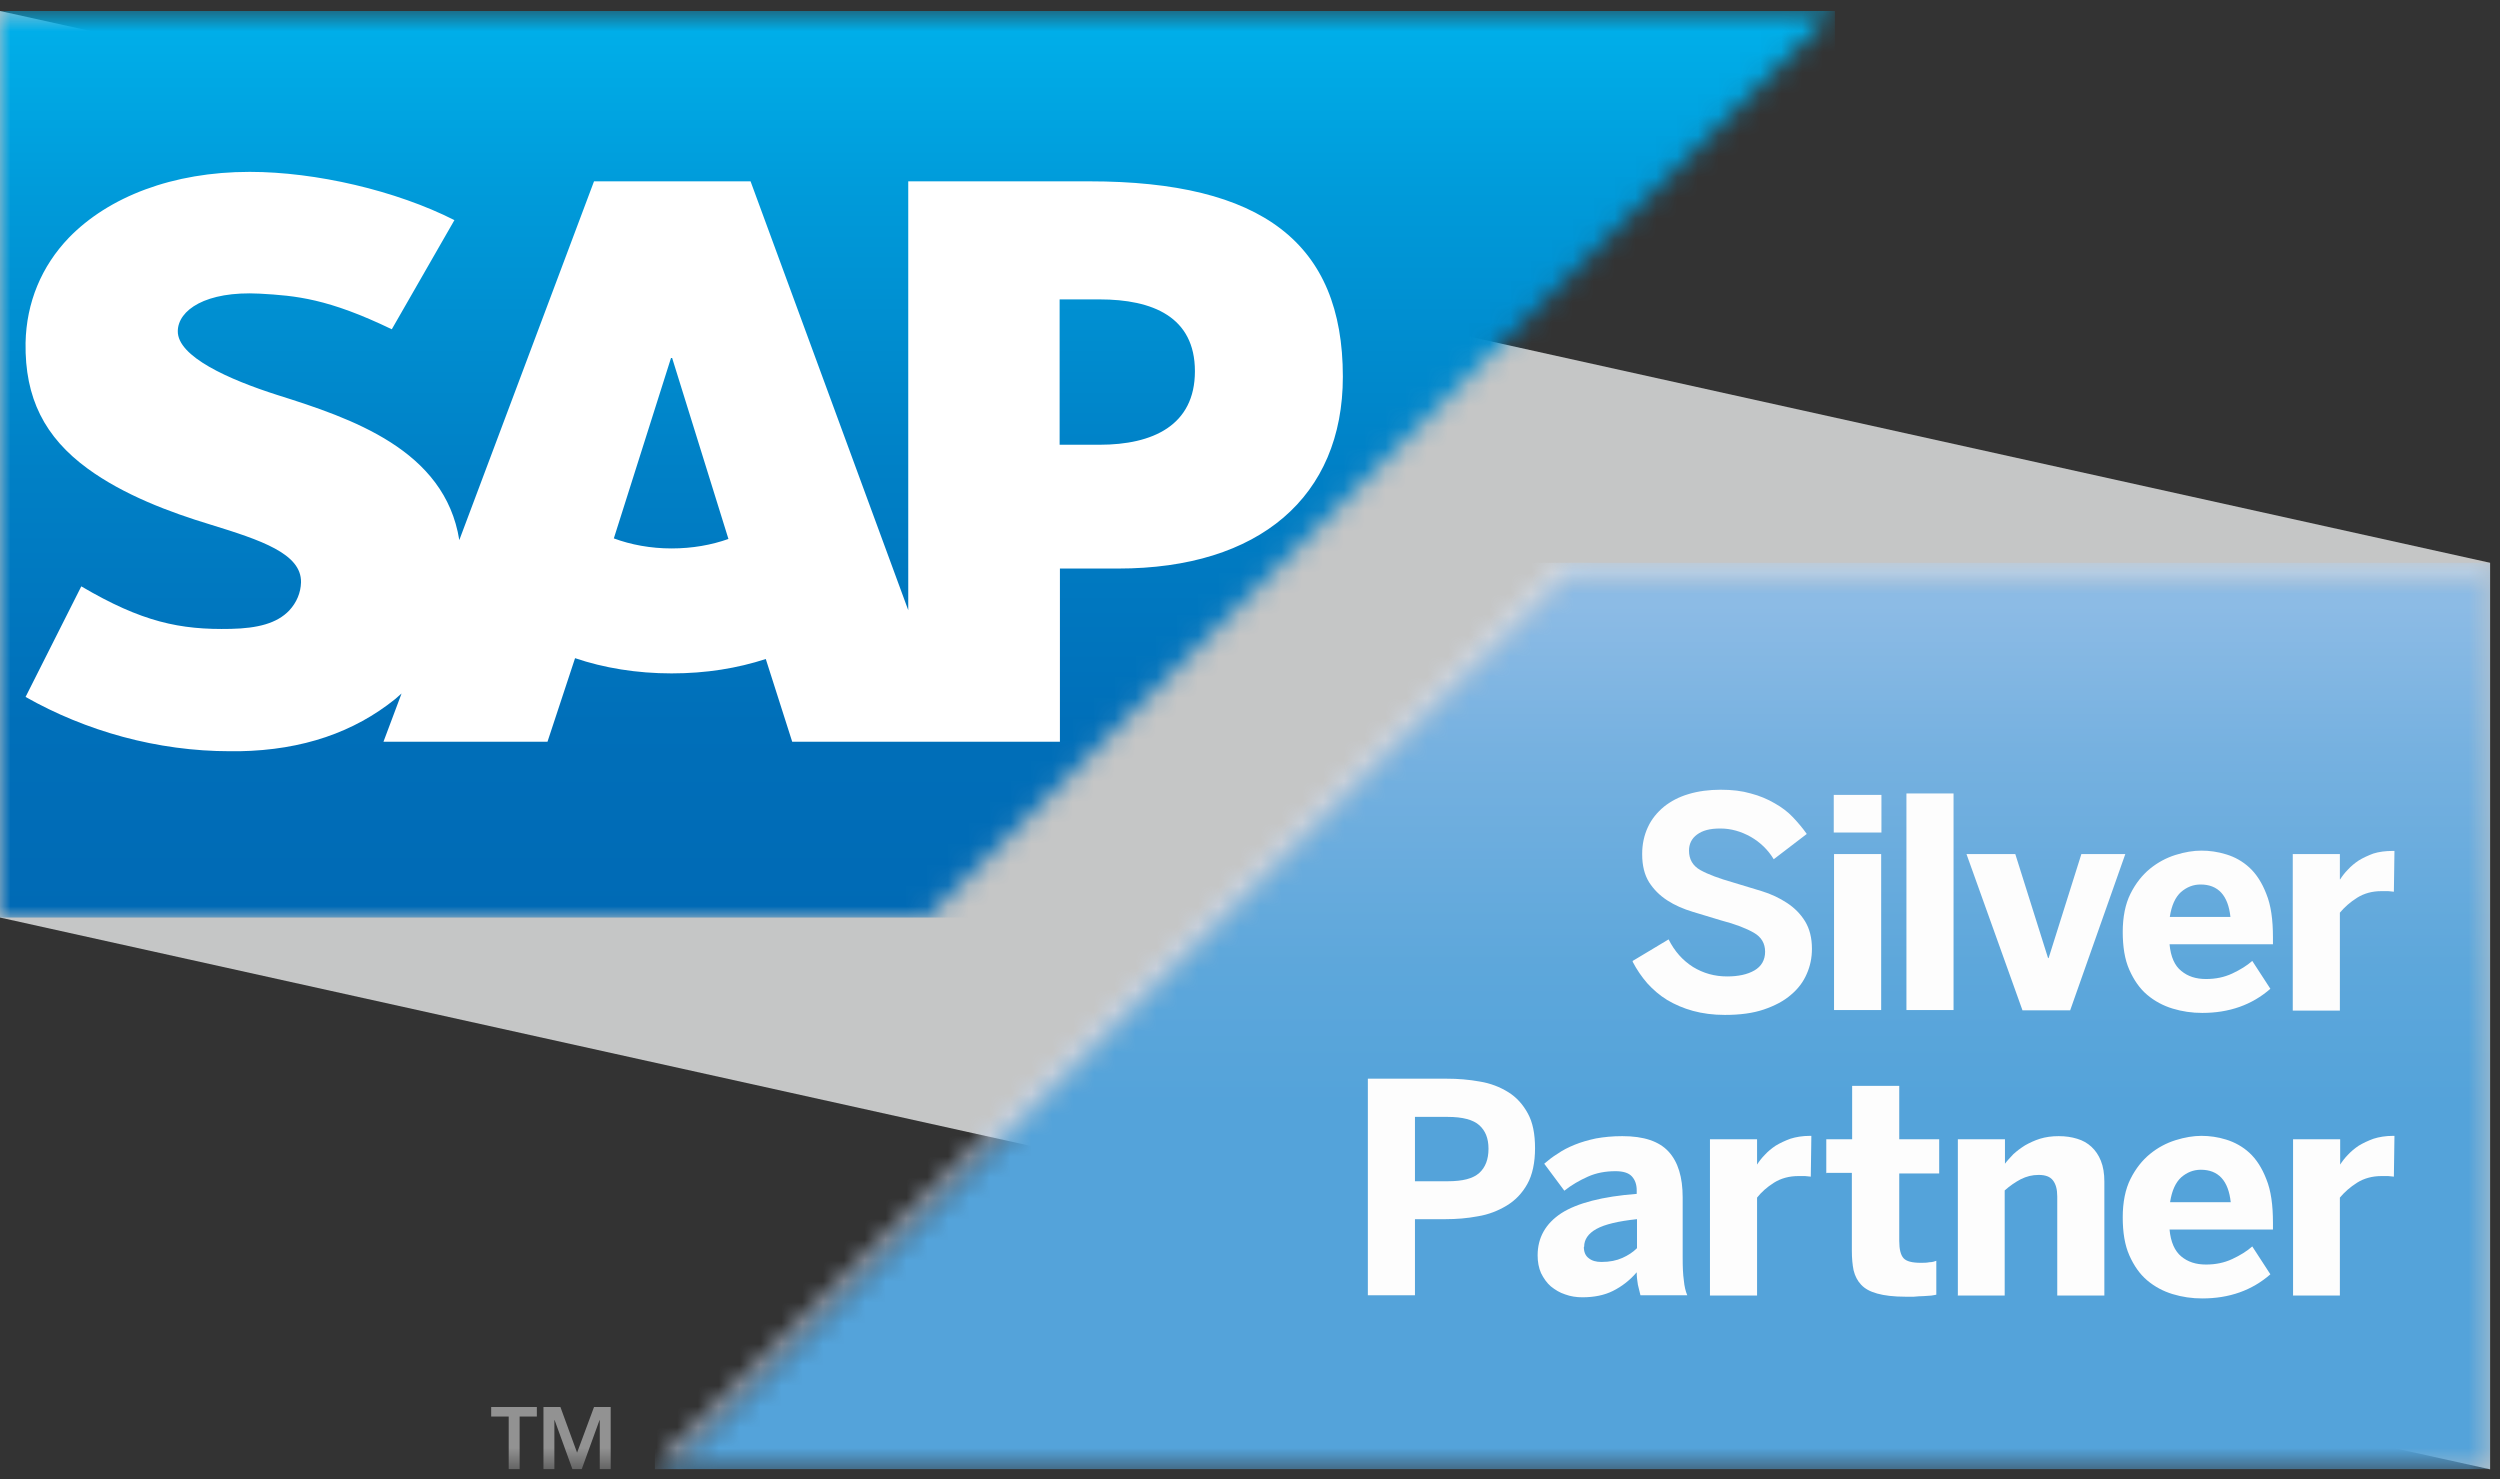
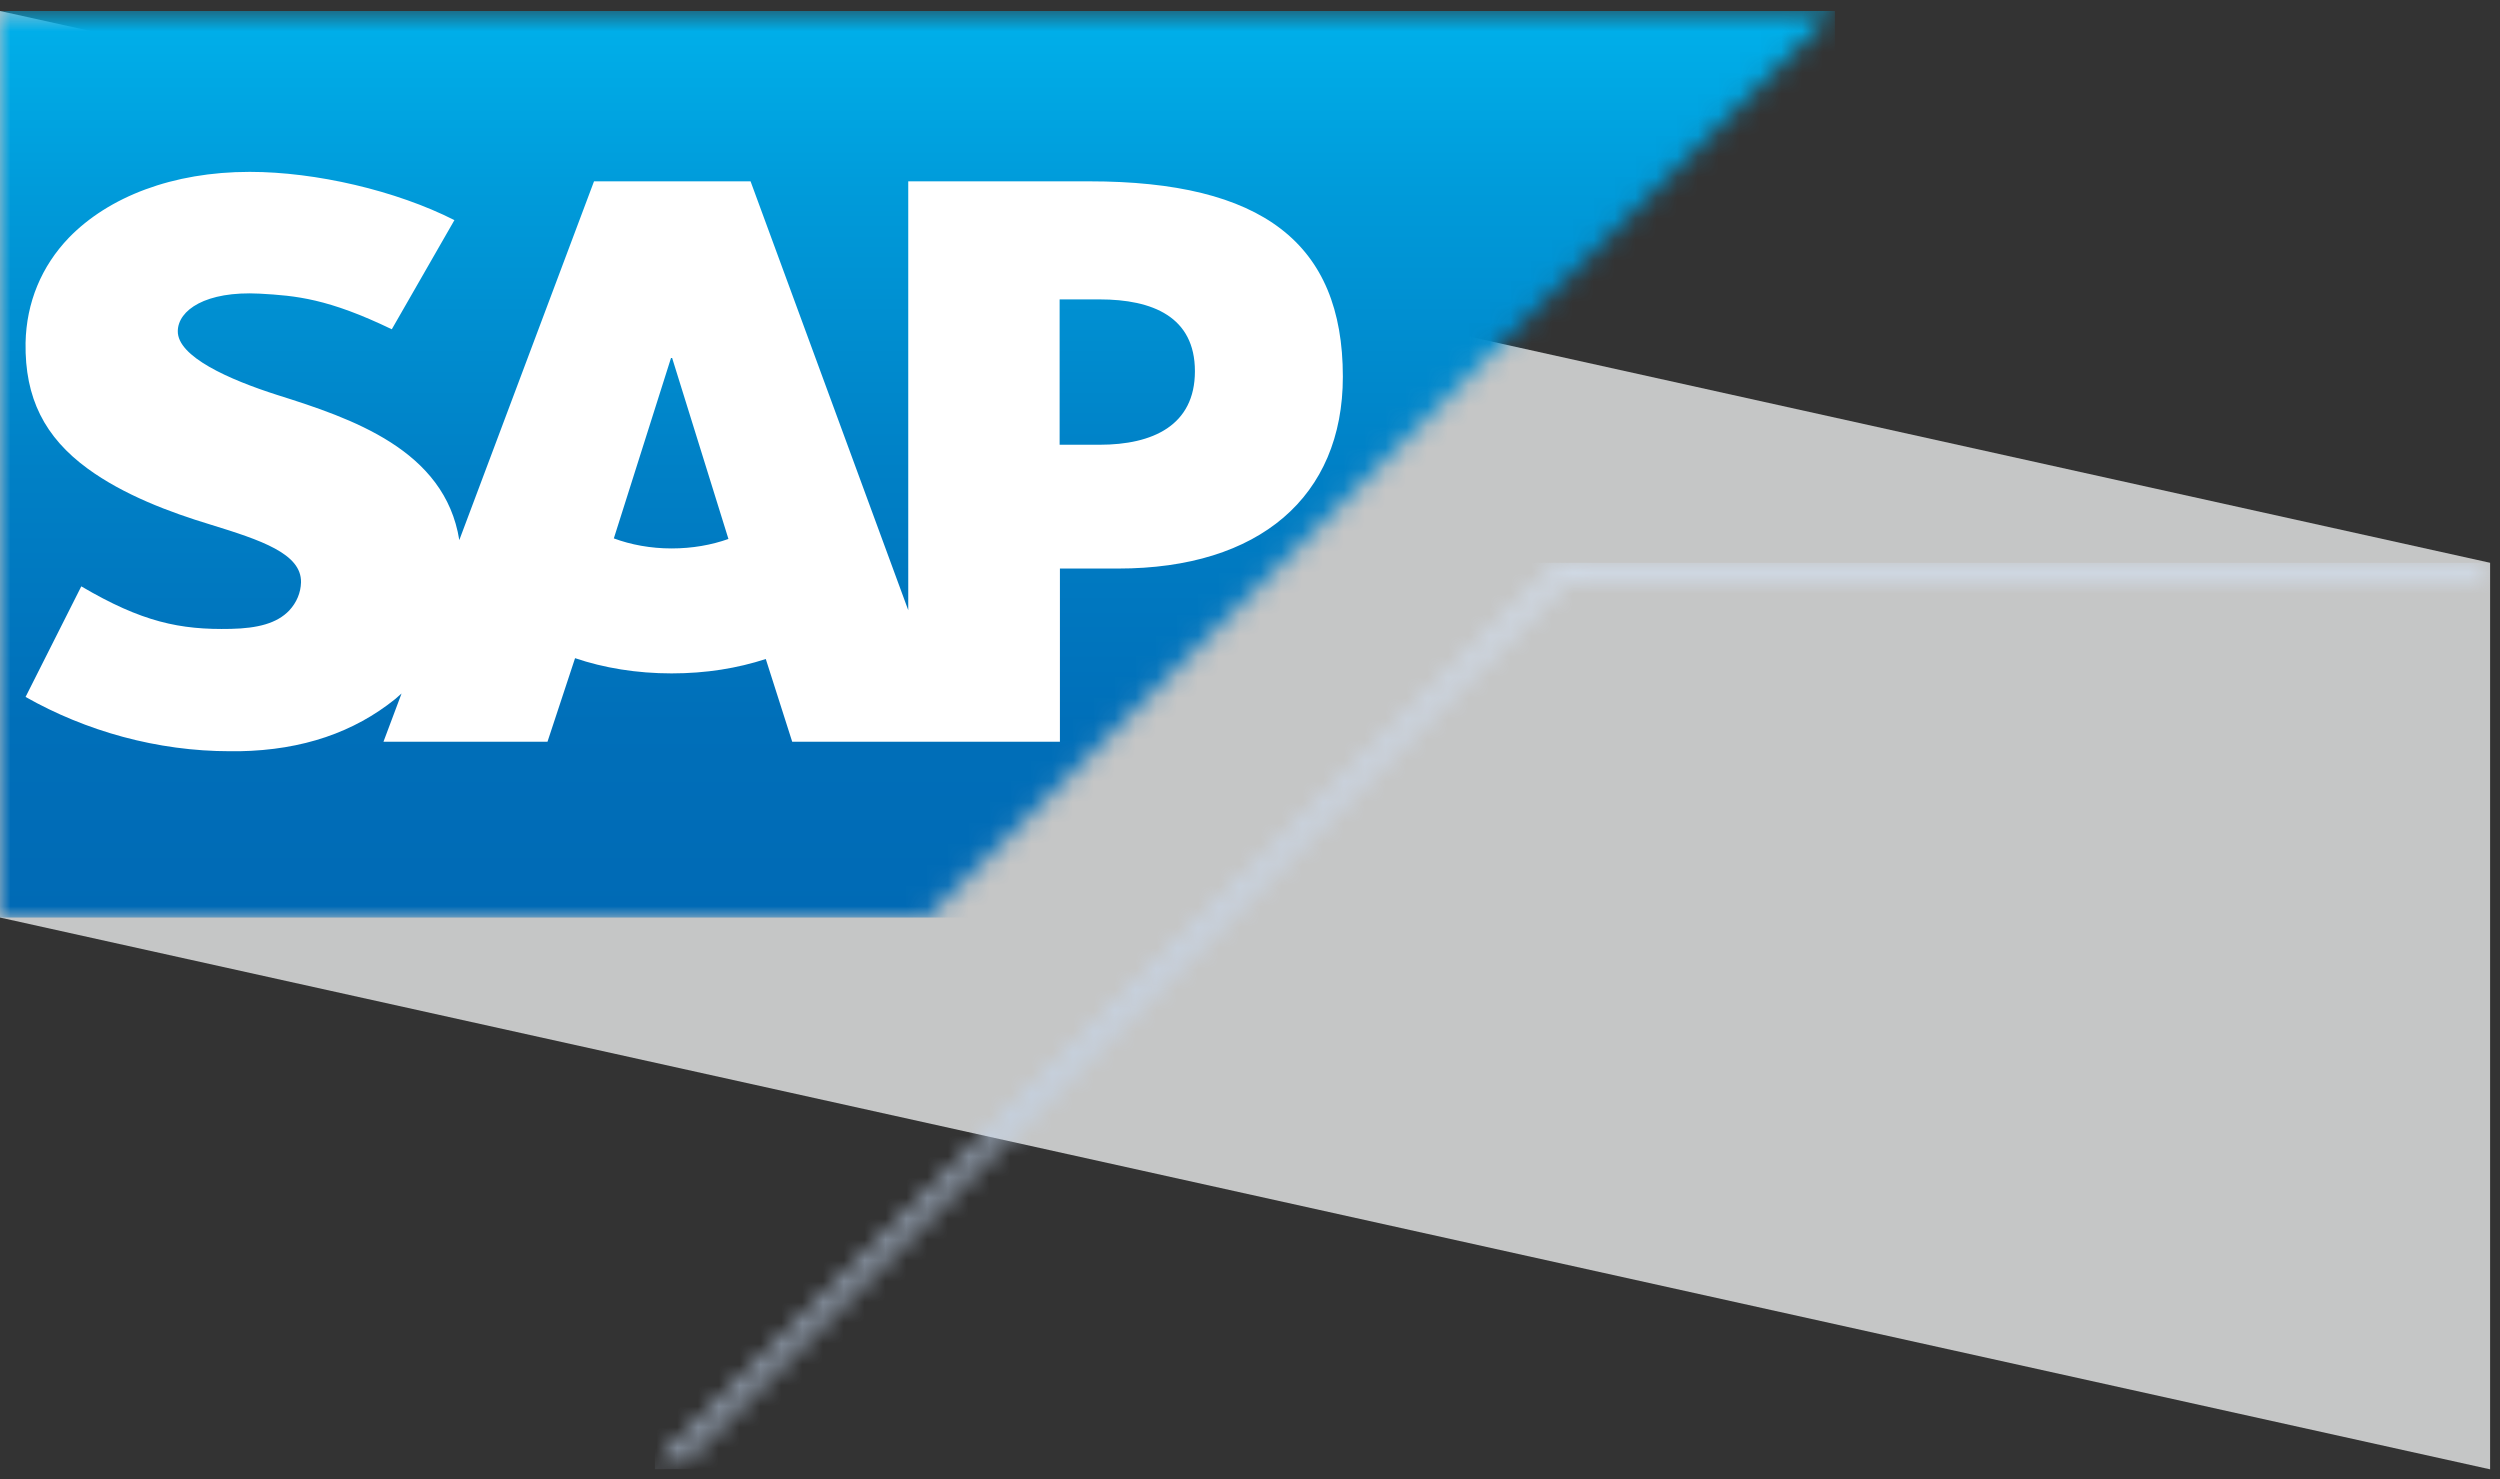
<svg xmlns="http://www.w3.org/2000/svg" width="120" height="71" viewBox="0 0 120 71" fill="none">
  <rect x="0" y="0" width="120" height="71" fill="#333333" stroke="none" />
  <g clip-path="url(#clip0_36_437)">
    <path d="M0 44.042V0.528L119.525 27.014V70.528L0 44.042Z" fill="#C5C6C6" />
    <mask id="mask0_36_437" style="mask-type:luminance" maskUnits="userSpaceOnUse" x="0" y="0" width="89" height="45">
      <path d="M0 44.042V0.528H88.076L44.52 44.042H0Z" fill="white" />
    </mask>
    <g mask="url(#mask0_36_437)">
      <path d="M88.076 0.528H0V44.042H88.076V0.528Z" fill="url(#paint0_linear_36_437)" />
    </g>
    <mask id="mask1_36_437" style="mask-type:luminance" maskUnits="userSpaceOnUse" x="0" y="0" width="120" height="71">
      <path d="M119.525 0.528H0V70.528H119.525V0.528Z" fill="white" />
    </mask>
    <g mask="url(#mask1_36_437)">
      <path fill-rule="evenodd" clip-rule="evenodd" d="M52.269 8.704H43.596V29.29L36.027 8.704H28.513L22.046 25.925C21.357 21.582 16.862 20.079 13.319 18.962C10.989 18.218 8.507 17.115 8.534 15.888C8.548 14.895 9.858 13.958 12.464 14.095C14.215 14.192 15.745 14.33 18.806 15.805L21.812 10.566C19.013 9.146 15.152 8.25 11.995 8.25H11.981C8.286 8.25 5.212 9.449 3.309 11.407C1.985 12.786 1.268 14.523 1.227 16.453C1.185 19.114 2.151 20.989 4.205 22.492C5.942 23.761 8.148 24.588 10.106 25.181C12.519 25.925 14.477 26.573 14.449 27.952C14.435 28.448 14.242 28.917 13.884 29.303C13.291 29.924 12.367 30.158 11.085 30.186C8.631 30.241 6.811 29.855 3.902 28.145L1.227 33.453C4.122 35.094 7.542 36.059 11.044 36.059H11.499C14.546 36.004 17 35.136 18.958 33.564C19.068 33.467 19.165 33.384 19.275 33.288L18.406 35.604H26.279L27.603 31.592C28.981 32.061 30.567 32.323 32.235 32.323C33.904 32.323 35.393 32.075 36.758 31.633L38.026 35.604H50.876V27.29H53.675C60.445 27.29 64.457 23.843 64.457 18.08C64.457 11.655 60.569 8.704 52.283 8.704M32.235 26.325C31.229 26.325 30.277 26.146 29.464 25.843L32.208 17.184H32.263L34.965 25.87C34.152 26.16 33.228 26.325 32.235 26.325ZM52.779 21.348H50.862V14.371H52.779C55.33 14.371 57.356 15.212 57.356 17.818C57.356 20.424 55.33 21.348 52.779 21.348Z" fill="white" />
    </g>
    <mask id="mask2_36_437" style="mask-type:luminance" maskUnits="userSpaceOnUse" x="31" y="27" width="89" height="44">
      <path d="M75.005 27.015L31.436 70.528L32.911 69.908L75.253 27.621H118.905L119.525 27.015H75.005Z" fill="white" />
    </mask>
    <g mask="url(#mask2_36_437)">
      <path d="M119.525 27.015H31.436V70.528H119.525V27.015Z" fill="url(#paint1_linear_36_437)" />
    </g>
    <mask id="mask3_36_437" style="mask-type:luminance" maskUnits="userSpaceOnUse" x="31" y="27" width="89" height="44">
      <path d="M118.905 27.621H75.253L32.911 69.908L31.436 70.528H119.525V27.015L118.905 27.621Z" fill="white" />
    </mask>
    <g mask="url(#mask3_36_437)">
-       <path d="M119.525 27.015H31.436V70.528H119.525V27.015Z" fill="url(#paint2_linear_36_437)" />
-     </g>
+       </g>
    <mask id="mask4_36_437" style="mask-type:luminance" maskUnits="userSpaceOnUse" x="0" y="0" width="120" height="71">
-       <path d="M119.525 0.528H0V70.528H119.525V0.528Z" fill="white" />
-     </mask>
+       </mask>
    <g mask="url(#mask4_36_437)">
      <path d="M23.577 67.537H25.769V67.992H24.942V70.528H24.418V67.992H23.577V67.537Z" fill="#929292" />
      <path d="M28.789 68.171H28.775L27.92 70.528H27.479L26.624 68.171H26.61V70.528H26.086V67.537H26.9L27.7 69.729L28.513 67.537H29.313V70.528H28.789V68.171Z" fill="#929292" />
-       <path d="M78.369 46.124L80.093 45.09C80.382 45.669 80.768 46.097 81.264 46.414C81.761 46.717 82.299 46.869 82.905 46.869C83.443 46.869 83.884 46.772 84.215 46.579C84.546 46.386 84.725 46.083 84.725 45.683C84.725 45.283 84.546 44.98 84.188 44.773C83.829 44.566 83.305 44.359 82.616 44.18C82.161 44.042 81.706 43.904 81.251 43.767C80.796 43.629 80.382 43.449 80.024 43.215C79.665 42.981 79.376 42.691 79.155 42.346C78.934 41.988 78.824 41.547 78.824 40.995C78.824 40.513 78.921 40.085 79.1 39.699C79.279 39.313 79.541 38.996 79.872 38.72C80.203 38.458 80.589 38.251 81.058 38.114C81.513 37.976 82.037 37.907 82.588 37.907C83.14 37.907 83.609 37.962 84.036 38.086C84.463 38.196 84.849 38.362 85.18 38.555C85.525 38.748 85.814 38.968 86.063 39.23C86.311 39.492 86.531 39.754 86.725 40.03L85.139 41.243C84.863 40.788 84.491 40.43 84.036 40.168C83.567 39.906 83.085 39.768 82.574 39.768C82.064 39.768 81.719 39.865 81.458 40.058C81.196 40.251 81.072 40.513 81.072 40.83C81.072 41.243 81.251 41.56 81.623 41.767C81.995 41.974 82.519 42.167 83.195 42.36C83.65 42.498 84.105 42.636 84.56 42.774C85.015 42.912 85.415 43.105 85.773 43.339C86.132 43.574 86.421 43.863 86.642 44.221C86.862 44.58 86.973 45.021 86.973 45.545C86.973 45.972 86.89 46.372 86.725 46.745C86.559 47.131 86.311 47.462 85.966 47.751C85.635 48.041 85.194 48.275 84.67 48.454C84.146 48.633 83.526 48.716 82.795 48.716C82.23 48.716 81.719 48.647 81.264 48.523C80.81 48.399 80.396 48.22 80.024 47.999C79.665 47.779 79.348 47.503 79.072 47.2C78.797 46.883 78.562 46.538 78.369 46.166" fill="#FDFDFD" />
      <path d="M88.02 38.155H90.309V39.961H88.02V38.155ZM88.034 40.995H90.296V48.482H88.034V40.995Z" fill="#FDFDFD" />
      <path d="M93.77 38.086H91.509V48.482H93.77V38.086Z" fill="#FDFDFD" />
      <path d="M94.391 40.995H96.734L98.306 45.986H98.334L99.906 40.995H102.015L99.368 48.496H97.079L94.391 40.995Z" fill="#FDFDFD" />
      <path d="M101.891 44.745C101.891 44.014 102.015 43.394 102.263 42.898C102.512 42.401 102.829 42.002 103.201 41.698C103.573 41.395 103.987 41.174 104.428 41.036C104.869 40.898 105.283 40.83 105.669 40.83C106.055 40.83 106.455 40.885 106.855 41.009C107.268 41.133 107.641 41.34 107.971 41.643C108.302 41.946 108.578 42.374 108.785 42.911C109.006 43.449 109.102 44.152 109.102 44.993V45.324H104.138C104.194 45.931 104.387 46.358 104.704 46.607C105.021 46.869 105.407 46.993 105.89 46.993C106.345 46.993 106.758 46.91 107.144 46.731C107.53 46.551 107.861 46.345 108.109 46.124L108.978 47.462C108.096 48.234 107.006 48.62 105.71 48.62C105.214 48.62 104.745 48.551 104.29 48.413C103.835 48.275 103.422 48.054 103.063 47.751C102.705 47.448 102.429 47.048 102.208 46.551C101.988 46.055 101.891 45.449 101.891 44.718M104.152 44.014H107.061C106.951 42.98 106.469 42.456 105.628 42.456C105.269 42.456 104.966 42.581 104.69 42.815C104.414 43.063 104.235 43.463 104.152 44.001" fill="#FDFDFD" />
      <path d="M110.053 48.482V40.995H112.314V42.209H112.328C112.425 42.057 112.549 41.892 112.7 41.74C112.852 41.575 113.018 41.437 113.224 41.299C113.431 41.175 113.666 41.064 113.928 40.968C114.19 40.885 114.507 40.844 114.865 40.844H114.934L114.906 42.802C114.906 42.802 114.769 42.788 114.631 42.774C114.493 42.774 114.396 42.774 114.314 42.774C113.859 42.774 113.473 42.884 113.142 43.091C112.811 43.298 112.535 43.546 112.314 43.808V48.51H110.053V48.482Z" fill="#FDFDFD" />
      <path d="M65.657 62.173V51.777H69.435C69.987 51.777 70.51 51.819 71.034 51.915C71.545 51.998 72 52.177 72.399 52.425C72.799 52.673 73.103 53.018 73.337 53.446C73.571 53.873 73.682 54.425 73.682 55.114C73.682 55.803 73.558 56.396 73.309 56.837C73.061 57.279 72.73 57.623 72.317 57.871C71.903 58.12 71.448 58.299 70.938 58.382C70.428 58.478 69.918 58.52 69.394 58.52H67.918V62.173H65.657ZM67.918 56.7H69.49C70.207 56.7 70.704 56.575 71.007 56.3C71.296 56.038 71.448 55.652 71.448 55.142C71.448 54.631 71.296 54.273 71.007 54.011C70.717 53.749 70.207 53.611 69.49 53.611H67.918V56.686V56.7Z" fill="#FDFDFD" />
      <path d="M73.806 60.257C73.806 59.402 74.192 58.726 74.95 58.23C75.708 57.747 76.922 57.43 78.562 57.306V57.127C78.562 56.851 78.48 56.63 78.328 56.465C78.176 56.3 77.914 56.217 77.542 56.217C77.06 56.217 76.618 56.3 76.219 56.479C75.819 56.658 75.433 56.879 75.088 57.154L74.123 55.858C74.316 55.693 74.523 55.527 74.771 55.376C75.005 55.21 75.281 55.072 75.584 54.948C75.888 54.824 76.219 54.728 76.605 54.645C76.991 54.576 77.404 54.535 77.873 54.535C78.907 54.535 79.638 54.783 80.093 55.279C80.548 55.776 80.768 56.506 80.768 57.471V60.353C80.768 60.808 80.782 61.166 80.824 61.456C80.851 61.746 80.906 61.98 80.989 62.173H78.742C78.7 62.008 78.659 61.842 78.618 61.663C78.59 61.484 78.562 61.291 78.562 61.07C78.218 61.47 77.832 61.759 77.418 61.966C77.004 62.173 76.508 62.27 75.957 62.27C75.667 62.27 75.391 62.228 75.129 62.132C74.867 62.049 74.647 61.911 74.44 61.746C74.247 61.58 74.095 61.36 73.971 61.111C73.861 60.863 73.806 60.574 73.806 60.257ZM76.025 59.857C76.025 60.105 76.108 60.284 76.26 60.394C76.412 60.519 76.618 60.574 76.867 60.574C77.266 60.574 77.597 60.505 77.873 60.381C78.149 60.257 78.383 60.105 78.576 59.912V58.519C77.68 58.616 77.032 58.767 76.632 58.988C76.232 59.209 76.039 59.498 76.039 59.843" fill="#FDFDFD" />
      <path d="M82.078 62.173V54.686H84.339V55.9C84.436 55.748 84.56 55.583 84.712 55.431C84.863 55.266 85.029 55.128 85.236 54.99C85.442 54.866 85.677 54.755 85.939 54.659C86.201 54.576 86.518 54.521 86.876 54.521H86.945L86.918 56.479C86.918 56.479 86.78 56.465 86.642 56.451C86.504 56.451 86.407 56.451 86.325 56.451C85.87 56.451 85.484 56.562 85.153 56.768C84.822 56.975 84.546 57.223 84.339 57.485V62.187H82.078V62.173Z" fill="#FDFDFD" />
      <path d="M87.662 56.327V54.686H88.903V52.122H91.164V54.686H93.081V56.327H91.164V59.567C91.164 59.967 91.233 60.242 91.371 60.394C91.509 60.546 91.785 60.615 92.198 60.615C92.336 60.615 92.474 60.615 92.612 60.587C92.75 60.587 92.874 60.546 92.943 60.518V62.145C92.943 62.145 92.819 62.173 92.709 62.187C92.598 62.187 92.46 62.214 92.323 62.214C92.171 62.214 92.033 62.228 91.868 62.242C91.716 62.242 91.578 62.242 91.454 62.242C90.902 62.242 90.447 62.187 90.103 62.09C89.758 61.994 89.51 61.856 89.331 61.663C89.151 61.47 89.041 61.249 88.972 60.973C88.917 60.697 88.889 60.394 88.889 60.036V56.299H87.648L87.662 56.327Z" fill="#FDFDFD" />
      <path d="M93.977 62.173V54.686H96.238V55.858C96.349 55.707 96.487 55.569 96.638 55.403C96.804 55.252 96.983 55.114 97.204 54.976C97.424 54.852 97.659 54.742 97.92 54.659C98.196 54.576 98.486 54.535 98.817 54.535C99.147 54.535 99.423 54.576 99.699 54.659C99.975 54.742 100.195 54.866 100.388 55.045C100.581 55.224 100.733 55.445 100.843 55.72C100.954 55.996 101.009 56.327 101.009 56.713V62.187H98.748V57.43C98.748 57.085 98.679 56.837 98.541 56.658C98.403 56.479 98.182 56.396 97.852 56.396C97.548 56.396 97.272 56.465 96.997 56.603C96.735 56.741 96.473 56.92 96.225 57.141V62.187H93.963L93.977 62.173Z" fill="#FDFDFD" />
      <path d="M101.891 58.437C101.891 57.706 102.015 57.086 102.263 56.589C102.512 56.093 102.829 55.693 103.201 55.39C103.573 55.086 103.987 54.866 104.428 54.728C104.869 54.59 105.283 54.521 105.669 54.521C106.055 54.521 106.455 54.576 106.855 54.7C107.255 54.824 107.641 55.031 107.971 55.334C108.302 55.638 108.578 56.065 108.785 56.603C109.006 57.141 109.102 57.844 109.102 58.685V59.016H104.138C104.194 59.622 104.387 60.05 104.704 60.312C105.021 60.574 105.407 60.698 105.89 60.698C106.345 60.698 106.758 60.615 107.144 60.436C107.53 60.257 107.861 60.05 108.109 59.829L108.978 61.167C108.096 61.939 107.006 62.325 105.71 62.325C105.214 62.325 104.745 62.256 104.29 62.118C103.835 61.98 103.422 61.76 103.063 61.456C102.705 61.153 102.429 60.753 102.208 60.257C101.988 59.76 101.891 59.154 101.891 58.423M104.166 57.706H107.075C106.965 56.672 106.482 56.148 105.641 56.148C105.283 56.148 104.98 56.272 104.704 56.506C104.428 56.755 104.249 57.154 104.166 57.692" fill="#FDFDFD" />
      <path d="M110.067 62.173V54.686H112.328V55.9C112.425 55.748 112.549 55.583 112.7 55.431C112.852 55.266 113.018 55.128 113.224 54.99C113.431 54.866 113.666 54.755 113.928 54.659C114.19 54.576 114.507 54.521 114.865 54.521H114.934L114.906 56.479C114.906 56.479 114.769 56.465 114.631 56.451C114.493 56.451 114.396 56.451 114.314 56.451C113.859 56.451 113.473 56.562 113.142 56.768C112.811 56.975 112.535 57.223 112.314 57.485V62.187H110.053L110.067 62.173Z" fill="#FDFDFD" />
    </g>
  </g>
  <defs>
    <linearGradient id="paint0_linear_36_437" x1="44.611" y1="0.4" x2="44.611" y2="43.914" gradientUnits="userSpaceOnUse">
      <stop stop-color="#00B1EB" />
      <stop offset="0.2" stop-color="#009BDA" />
      <stop offset="0.51" stop-color="#0080C6" />
      <stop offset="0.79" stop-color="#006FB9" />
      <stop offset="1" stop-color="#006AB5" />
    </linearGradient>
    <linearGradient id="paint1_linear_36_437" x1="76.047" y1="26.887" x2="76.047" y2="70.401" gradientUnits="userSpaceOnUse">
      <stop stop-color="#D5E3F5" />
      <stop offset="0.05" stop-color="#D5E3F5" />
      <stop offset="0.21" stop-color="#CFDEF3" />
      <stop offset="0.6" stop-color="#C5D8F1" />
      <stop offset="1" stop-color="#C5D8F1" />
    </linearGradient>
    <linearGradient id="paint2_linear_36_437" x1="76.047" y1="26.887" x2="76.047" y2="70.401" gradientUnits="userSpaceOnUse">
      <stop stop-color="#8CBBE5" />
      <stop offset="0.05" stop-color="#8CBBE5" />
      <stop offset="0.21" stop-color="#76B1E0" />
      <stop offset="0.45" stop-color="#5DA7DB" />
      <stop offset="0.6" stop-color="#54A3DA" />
      <stop offset="1" stop-color="#54A3DA" />
    </linearGradient>
    <clipPath id="clip0_36_437">
      <rect width="119.525" height="70" fill="white" transform="translate(0 0.528)" />
    </clipPath>
  </defs>
</svg>